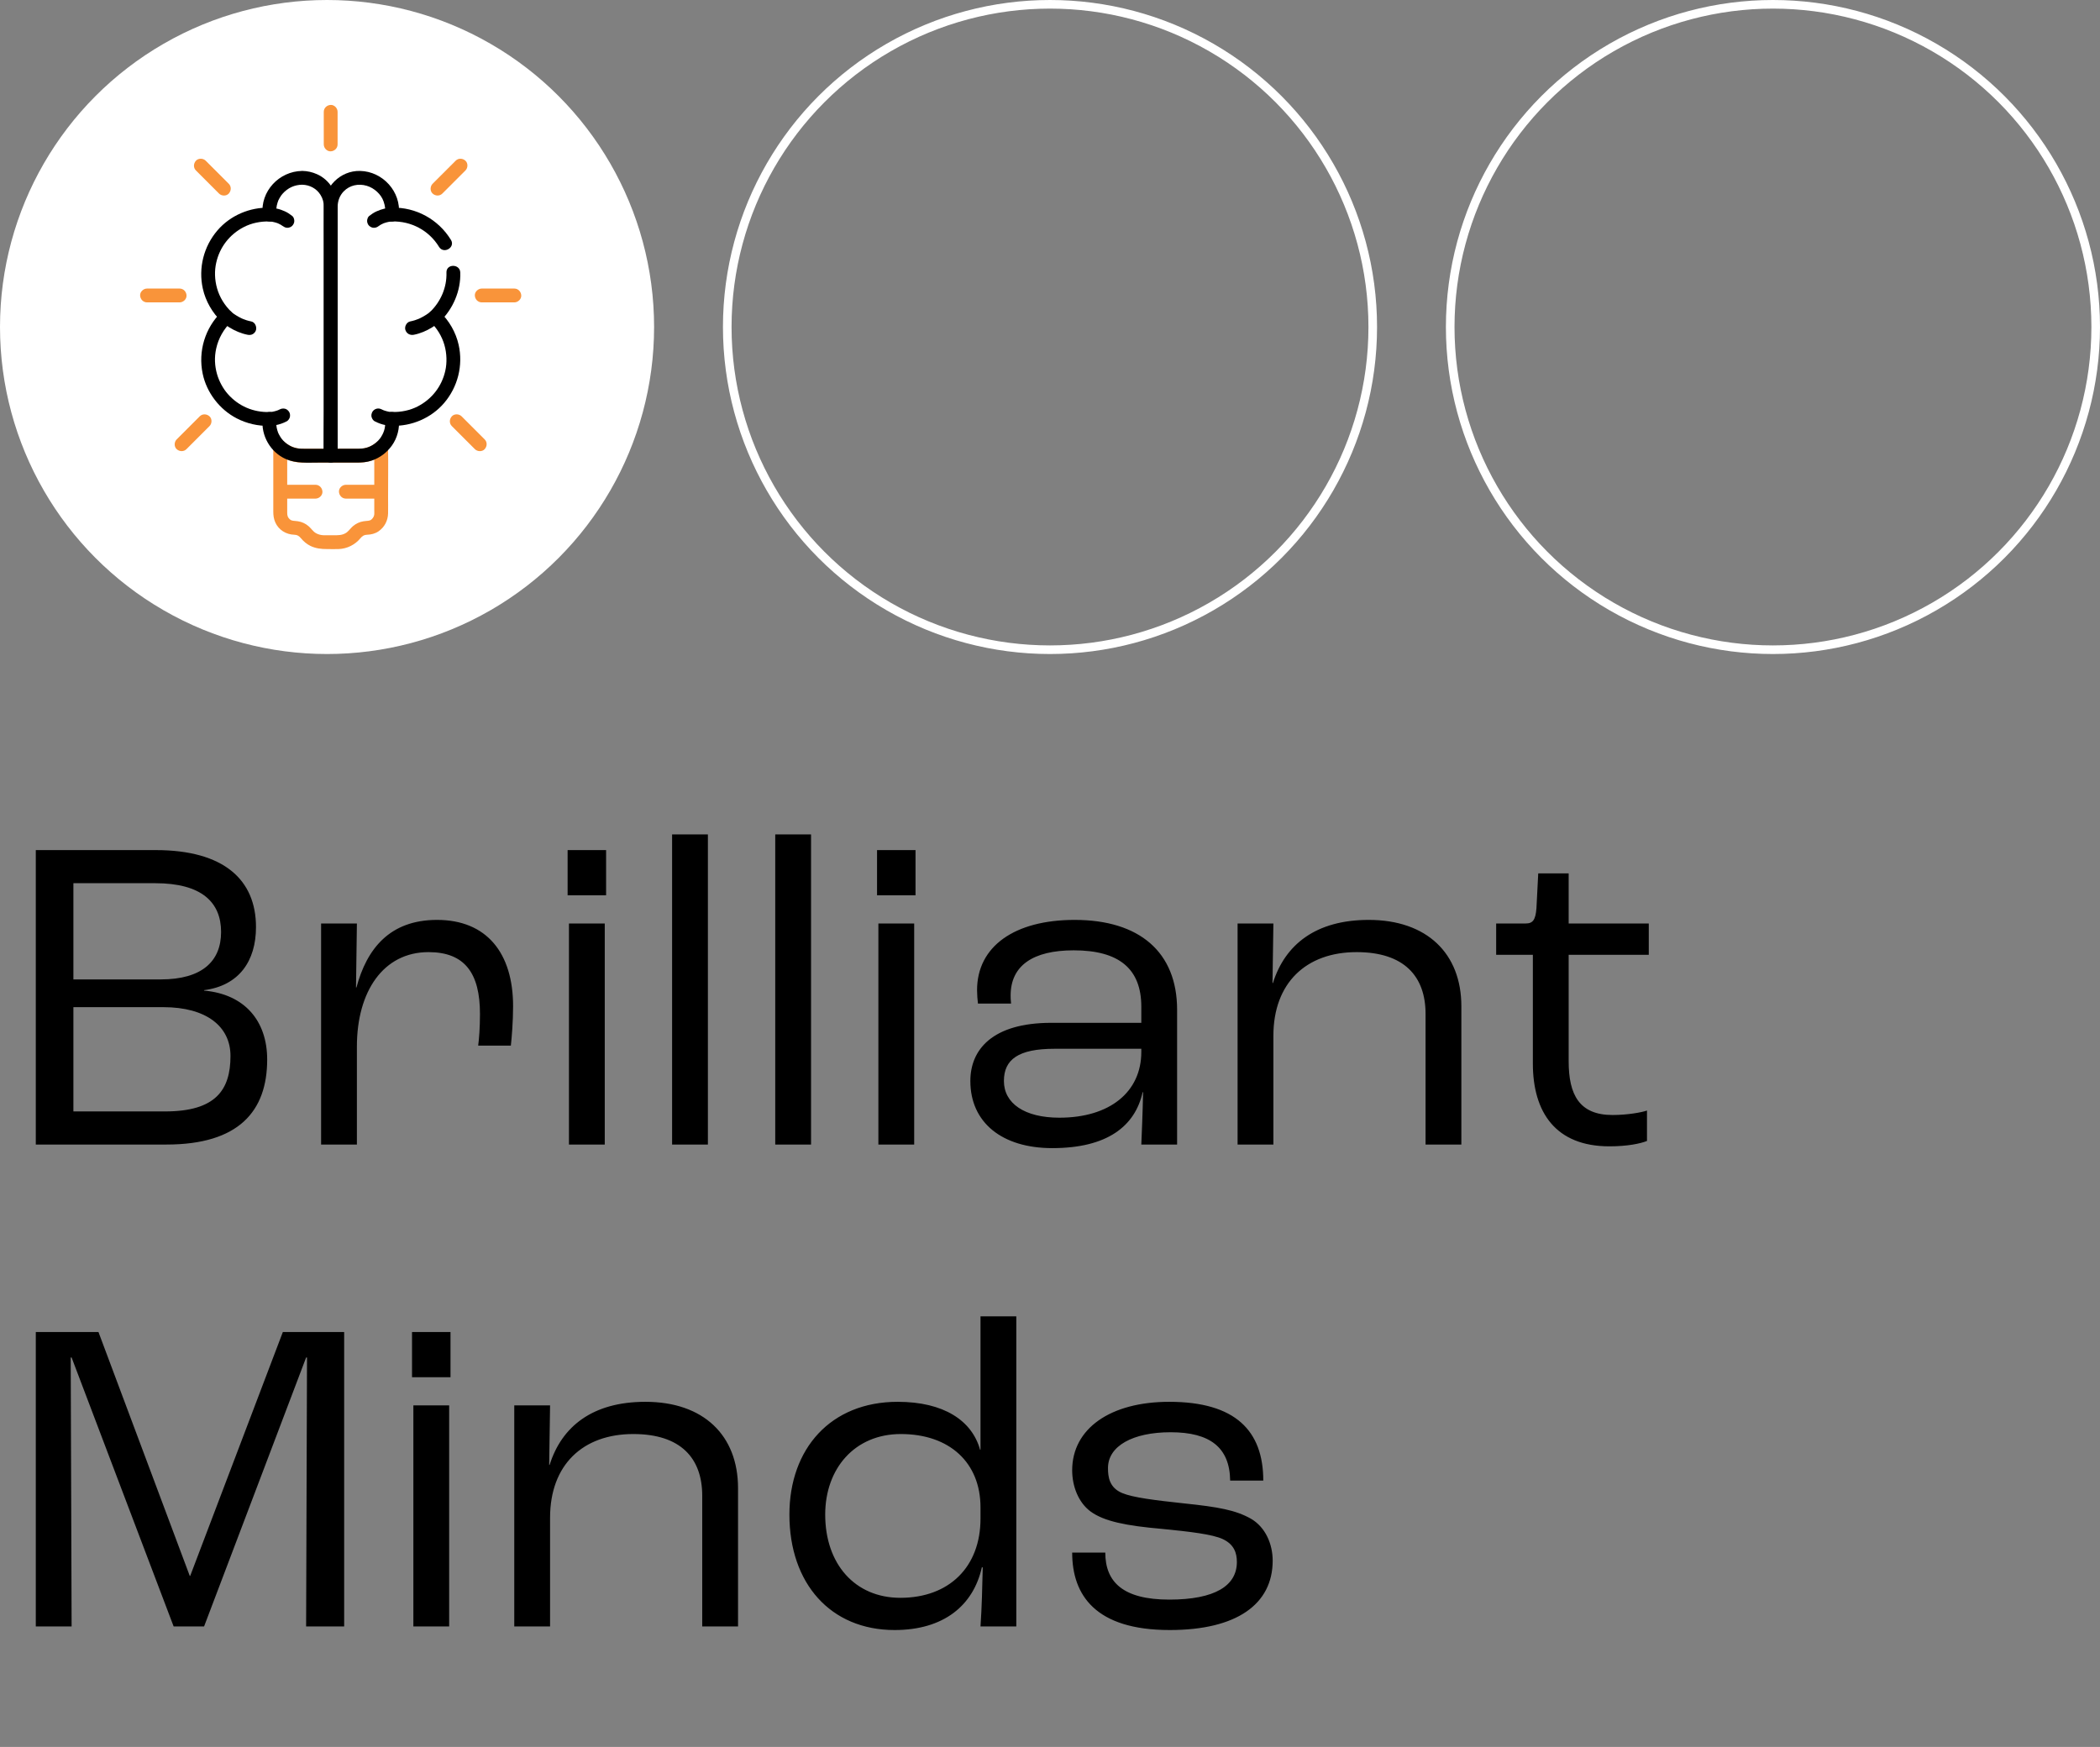
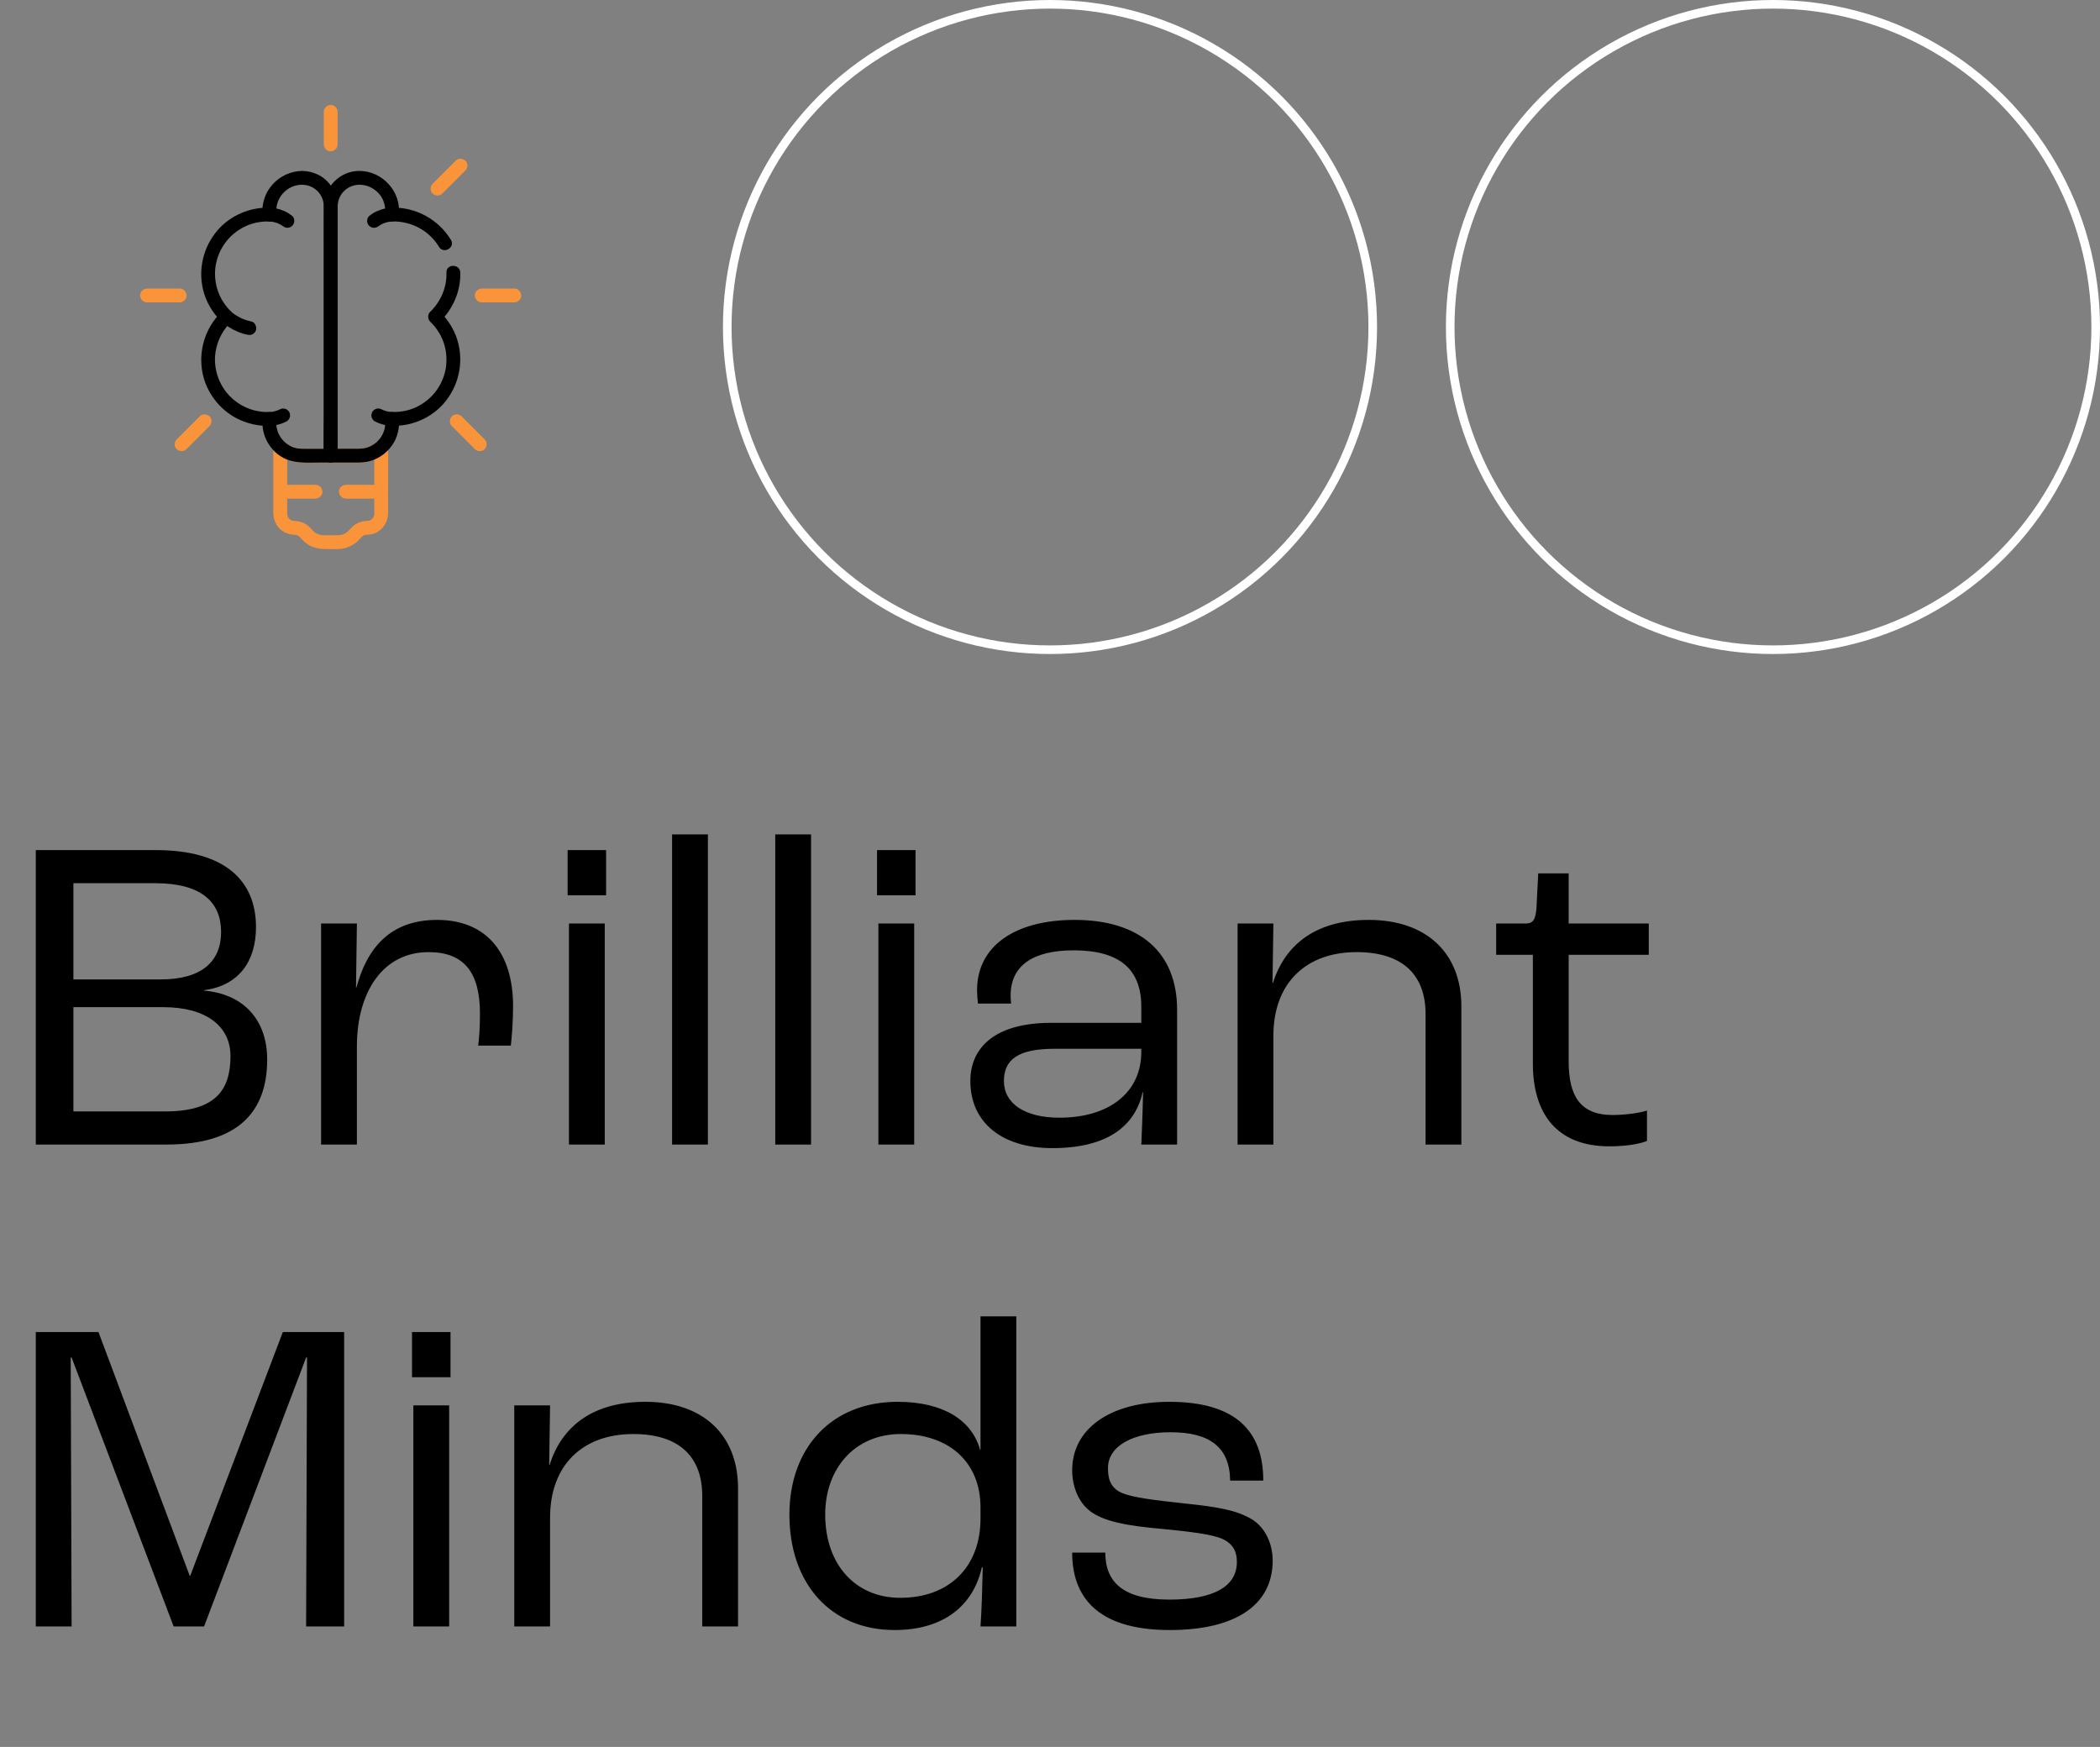
<svg xmlns="http://www.w3.org/2000/svg" width="244" height="203" viewBox="0 0 244 203" fill="none">
  <rect x="0" y="0" width="244" height="203" fill="#808080" stroke="none" />
  <path d="M4.16 133H19.344C27.716 133 31.044 129.152 31.044 123.12C31.044 118.648 28.444 115.528 23.712 115.112V115.06C27.768 114.54 29.744 111.68 29.744 107.728C29.744 102.268 26.052 98.784 18.096 98.784H4.16V133ZM8.528 113.812V102.632H18.044C23.452 102.632 25.688 104.868 25.688 108.3C25.688 111.68 23.504 113.812 18.668 113.812H8.528ZM8.528 129.152V117.036H18.98C23.972 117.036 26.78 119.272 26.78 122.704C26.78 126.656 25.064 129.152 19.188 129.152H8.528ZM37.308 133H41.468V121.612C41.468 115.216 44.536 110.64 49.788 110.64C54 110.64 55.768 113.084 55.768 117.816C55.768 119.428 55.664 120.728 55.56 121.508H59.356C59.46 120.572 59.616 118.7 59.616 116.932C59.616 110.744 56.548 106.896 50.776 106.896C45.264 106.896 42.612 110.276 41.416 114.748H41.364L41.468 107.312H37.308V133ZM65.951 104.036H70.423V98.784H65.951V104.036ZM66.107 133H70.267V107.312H66.107V133ZM78.091 133H82.251V96.964H78.091V133ZM90.076 133H94.236V96.964H90.076V133ZM101.904 104.036H106.376V98.784H101.904V104.036ZM102.06 133H106.22V107.312H102.06V133ZM122.261 133.416C128.657 133.416 131.881 130.868 132.765 126.916H132.817C132.765 129.412 132.661 131.804 132.609 133H136.769V117.348C136.769 110.64 132.401 106.896 124.861 106.896C117.893 106.896 113.525 109.964 113.525 115.06C113.525 115.528 113.577 116.256 113.629 116.62H117.477C117.425 116.204 117.425 115.84 117.425 115.684C117.425 112.2 120.025 110.432 124.757 110.432C130.009 110.432 132.609 112.564 132.609 116.984V118.856H122.157C115.293 118.856 112.745 121.976 112.745 125.616C112.745 130.452 116.437 133.416 122.261 133.416ZM123.093 129.88C119.037 129.88 116.645 128.216 116.645 125.616C116.645 123.12 118.309 121.872 122.521 121.872H132.609V122.236C132.609 126.916 128.917 129.88 123.093 129.88ZM143.796 133H147.956V120.364C147.956 114.228 151.752 110.64 157.628 110.64C163.14 110.64 165.636 113.448 165.636 117.816V133H169.796V116.932C169.796 110.796 165.792 106.896 159.032 106.896C152.896 106.896 149.308 109.756 147.904 114.228H147.852L147.956 107.312H143.796V133ZM186.996 133.208C189.076 133.208 190.584 132.896 191.364 132.584V129.048C190.792 129.256 189.128 129.568 187.36 129.568C183.512 129.568 182.264 127.228 182.264 123.328V110.952H191.572V107.312H182.264V101.488H178.728L178.52 105.544C178.416 106.896 178.104 107.312 177.272 107.312H173.84V110.952H178.104V123.588C178.104 129.256 180.756 133.208 186.996 133.208ZM4.16 189H8.32L8.216 157.748H8.32L20.176 189H23.712L35.568 157.748H35.672L35.568 189H39.988V154.784H32.864L22.1 183.124H22.048L11.44 154.784H4.16V189ZM47.873 160.036H52.345V154.784H47.873V160.036ZM48.029 189H52.189V163.312H48.029V189ZM59.753 189H63.913V176.364C63.913 170.228 67.709 166.64 73.585 166.64C79.097 166.64 81.593 169.448 81.593 173.816V189H85.753V172.932C85.753 166.796 81.749 162.896 74.989 162.896C68.853 162.896 65.265 165.756 63.861 170.228H63.809L63.913 163.312H59.753V189ZM103.941 189.416C109.661 189.416 113.093 186.556 114.081 182.136H114.185C114.133 184.424 114.081 186.712 113.925 189H118.085V152.964H113.925V168.46H113.873C112.937 165.08 109.661 162.896 104.305 162.896C96.505 162.896 91.721 168.356 91.721 176C91.721 184.008 96.505 189.416 103.941 189.416ZM104.617 185.672C99.313 185.672 95.881 181.72 95.881 176C95.881 170.644 99.313 166.64 104.669 166.64C110.337 166.64 113.925 169.968 113.925 175.168V176.468C113.925 182.084 110.285 185.672 104.617 185.672ZM135.913 189.416C143.713 189.416 147.873 186.4 147.873 181.356C147.873 179.432 147.041 177.456 145.325 176.468C143.557 175.48 141.581 175.116 137.577 174.7C134.197 174.336 131.649 174.024 130.401 173.504C128.893 172.88 128.737 171.632 128.737 170.592C128.737 168.044 131.597 166.432 136.017 166.432C140.593 166.432 142.881 168.2 142.933 172.048H146.781C146.781 166.276 143.557 162.896 135.861 162.896C128.997 162.896 124.577 166.016 124.577 170.852C124.577 172.724 125.305 174.596 126.709 175.636C128.269 176.78 130.817 177.3 135.029 177.664C138.201 177.976 140.905 178.288 142.101 178.86C143.401 179.484 143.713 180.472 143.713 181.512C143.713 184.268 141.165 185.88 135.861 185.88C130.505 185.88 128.425 183.852 128.425 180.42H124.577C124.577 185.36 127.281 189.416 135.913 189.416Z" fill="black" />
-   <circle cx="38" cy="38" r="38" fill="white" />
  <circle cx="122" cy="38" r="37.5" stroke="white" />
  <circle cx="206" cy="38" r="37.5" stroke="white" />
  <path d="M55.974 35.138H59.762C60.182 35.138 60.584 34.768 60.565 34.334C60.546 33.901 60.211 33.531 59.762 33.531H55.974C55.553 33.531 55.152 33.901 55.171 34.334C55.189 34.771 55.524 35.138 55.974 35.138Z" fill="#F9943A" />
  <path d="M17.083 35.138H20.871C21.291 35.138 21.693 34.768 21.674 34.334C21.655 33.901 21.321 33.531 20.871 33.531H17.083C16.663 33.531 16.261 33.901 16.28 34.334C16.299 34.768 16.633 35.138 17.083 35.138Z" fill="#F9943A" />
  <path d="M51.399 22.49C52.181 21.708 52.963 20.927 53.744 20.145C53.857 20.033 53.967 19.923 54.079 19.81C54.376 19.513 54.398 18.967 54.079 18.675C53.758 18.381 53.26 18.357 52.944 18.675C52.162 19.457 51.38 20.239 50.599 21.02C50.486 21.133 50.377 21.243 50.264 21.355C49.967 21.652 49.946 22.198 50.264 22.49C50.585 22.785 51.083 22.809 51.399 22.49Z" fill="#F9943A" />
  <path d="M21.663 52.194C22.445 51.413 23.226 50.631 24.008 49.849C24.12 49.737 24.23 49.627 24.343 49.514C24.64 49.217 24.661 48.671 24.343 48.379C24.024 48.088 23.523 48.061 23.208 48.379C22.426 49.161 21.644 49.943 20.863 50.724C20.75 50.837 20.64 50.947 20.528 51.059C20.231 51.356 20.209 51.902 20.528 52.194C20.846 52.486 21.347 52.513 21.663 52.194Z" fill="#F9943A" />
  <path d="M56.313 51.059C55.532 50.277 54.75 49.496 53.968 48.714C53.856 48.602 53.746 48.492 53.634 48.379C53.336 48.082 52.79 48.061 52.498 48.379C52.207 48.698 52.18 49.199 52.498 49.514C53.28 50.296 54.062 51.078 54.844 51.86C54.956 51.972 55.066 52.082 55.178 52.194C55.475 52.491 56.022 52.513 56.313 52.194C56.608 51.873 56.632 51.375 56.313 51.059Z" fill="#F9943A" />
  <path d="M39.225 16.783V12.995C39.225 12.575 38.856 12.173 38.422 12.192C37.989 12.211 37.619 12.545 37.619 12.995V16.783C37.619 17.203 37.989 17.605 38.422 17.586C38.856 17.568 39.225 17.233 39.225 16.783Z" fill="#F9943A" />
-   <path d="M26.582 21.356C25.8 20.574 25.018 19.793 24.237 19.011C24.124 18.898 24.015 18.789 23.902 18.676C23.605 18.379 23.059 18.358 22.767 18.676C22.473 18.997 22.448 19.495 22.767 19.811C23.549 20.593 24.331 21.375 25.112 22.156C25.225 22.269 25.334 22.379 25.447 22.491C25.744 22.788 26.29 22.81 26.582 22.491C26.876 22.17 26.901 21.672 26.582 21.356Z" fill="#F9943A" />
  <path d="M41.742 52.151H35.304C34.495 52.151 33.746 51.956 33.125 51.412C32.616 50.968 31.754 51.249 31.754 51.98V59.457C31.754 59.888 31.807 60.297 31.984 60.696C32.372 61.585 33.242 62.112 34.195 62.139C34.533 62.147 34.736 62.267 34.977 62.557C35.274 62.913 35.636 63.223 36.053 63.429C36.68 63.737 37.325 63.804 38.01 63.804C38.452 63.804 38.896 63.82 39.338 63.804C40.326 63.764 41.236 63.317 41.868 62.557C42.109 62.267 42.312 62.15 42.65 62.139C43.121 62.126 43.589 62.011 43.983 61.74C44.679 61.258 45.075 60.495 45.091 59.652C45.104 59.026 45.091 58.397 45.091 57.77C45.091 55.883 45.12 53.99 45.091 52.103C45.091 52.063 45.091 52.02 45.091 51.98C45.091 51.249 44.229 50.968 43.72 51.412C43.169 51.894 42.473 52.14 41.745 52.151C40.711 52.167 40.709 53.773 41.745 53.757C42.914 53.741 43.977 53.316 44.858 52.55C44.4 52.36 43.945 52.172 43.487 51.982V59.264C43.487 59.427 43.498 59.596 43.487 59.759C43.474 59.949 43.37 60.19 43.153 60.372C42.936 60.554 42.679 60.506 42.24 60.573C41.777 60.643 41.359 60.846 41.003 61.148C40.701 61.408 40.495 61.754 40.163 61.949C39.726 62.206 39.3 62.198 38.784 62.198C38.396 62.198 38.005 62.203 37.617 62.198C37.306 62.193 36.977 62.112 36.698 61.949C36.364 61.754 36.16 61.408 35.858 61.148C35.505 60.843 35.084 60.643 34.621 60.573C34.158 60.503 33.928 60.554 33.708 60.372C33.419 60.131 33.371 59.906 33.371 59.561C33.368 58.865 33.371 58.169 33.371 57.476V51.982C32.913 52.172 32.458 52.36 32 52.55C32.859 53.299 33.909 53.736 35.057 53.757C35.456 53.765 35.858 53.757 36.259 53.757H41.755C42.789 53.757 42.791 52.151 41.755 52.151H41.742Z" fill="#F9943A" />
  <path d="M40.187 57.94H43.9C44.32 57.94 44.721 57.571 44.703 57.137C44.684 56.703 44.349 56.334 43.9 56.334H40.187C39.766 56.334 39.365 56.703 39.383 57.137C39.402 57.571 39.737 57.94 40.187 57.94Z" fill="#F9943A" />
  <path d="M32.948 57.94H36.661C37.082 57.94 37.483 57.571 37.465 57.137C37.446 56.703 37.111 56.334 36.661 56.334H32.948C32.528 56.334 32.126 56.703 32.145 57.137C32.164 57.571 32.498 57.94 32.948 57.94Z" fill="#F9943A" />
  <path d="M35.108 19.863C32.431 19.895 30.228 22.237 30.517 24.936L31.32 24.133C29.031 24.066 26.756 25.032 25.262 26.778C23.666 28.641 23.032 31.147 23.567 33.545C23.891 35.002 24.673 36.343 25.741 37.376V36.241C23.827 38.096 23.002 40.819 23.549 43.426C24.009 45.624 25.511 47.584 27.503 48.614C28.68 49.222 29.995 49.525 31.32 49.484L30.517 48.681C30.311 50.62 31.427 52.563 33.215 53.345C34.415 53.869 35.721 53.754 37.001 53.754H38.43C38.864 53.754 39.233 53.388 39.233 52.951V25.562C39.233 25.07 39.233 24.577 39.233 24.082C39.231 22.457 38.339 20.912 36.827 20.24C36.278 19.997 35.71 19.868 35.108 19.86C34.075 19.847 34.075 21.453 35.108 21.466C35.981 21.477 36.792 21.916 37.244 22.652C37.515 23.091 37.624 23.522 37.624 24.036C37.624 24.467 37.624 24.896 37.624 25.327V51.581C37.624 52.014 37.595 52.461 37.624 52.895C37.624 52.914 37.624 52.935 37.624 52.954L38.428 52.151H35.665C35.266 52.151 34.806 52.156 34.508 52.092C34.077 51.998 33.844 51.902 33.488 51.677C33.218 51.508 32.964 51.286 32.72 50.978C32.704 50.957 32.651 50.882 32.592 50.794C32.53 50.697 32.471 50.598 32.418 50.494C32.319 50.306 32.292 50.239 32.222 49.998C32.094 49.559 32.069 49.193 32.126 48.681C32.171 48.258 31.721 47.867 31.323 47.878C29.441 47.934 27.711 47.198 26.458 45.771C25.91 45.148 25.454 44.304 25.219 43.48C24.946 42.524 24.89 41.528 25.12 40.498C25.388 39.296 25.998 38.23 26.881 37.373C27.189 37.074 27.189 36.535 26.881 36.238C26.105 35.486 25.527 34.568 25.227 33.526C24.927 32.485 24.916 31.447 25.123 30.528C25.524 28.724 26.678 27.238 28.319 26.39C29.229 25.918 30.262 25.707 31.328 25.736C31.73 25.747 32.177 25.356 32.131 24.933C32.075 24.403 32.099 24.034 32.241 23.573C32.316 23.324 32.351 23.247 32.487 23.006C32.543 22.907 32.605 22.808 32.672 22.714C32.725 22.636 32.731 22.626 32.84 22.505C33.454 21.82 34.23 21.474 35.119 21.464C36.152 21.45 36.155 19.844 35.119 19.858L35.108 19.863Z" fill="black" />
  <path d="M31.322 49.485C31.558 49.485 31.796 49.445 32.026 49.405C32.474 49.327 32.904 49.169 33.306 48.963C33.48 48.875 33.625 48.666 33.675 48.484C33.726 48.302 33.705 48.037 33.595 47.865C33.485 47.694 33.319 47.544 33.116 47.496C32.899 47.448 32.696 47.474 32.498 47.576C32.417 47.619 32.334 47.657 32.249 47.694L32.441 47.614C32.123 47.748 31.788 47.836 31.448 47.881L31.662 47.852C31.55 47.865 31.438 47.879 31.325 47.879C31.119 47.879 30.902 47.967 30.758 48.114C30.613 48.261 30.514 48.481 30.522 48.682C30.53 48.883 30.6 49.105 30.758 49.249C30.916 49.394 31.108 49.485 31.325 49.485H31.322Z" fill="black" />
  <path d="M31.32 25.742C31.43 25.742 31.542 25.755 31.652 25.768L31.438 25.739C31.778 25.785 32.112 25.873 32.428 26.004L32.236 25.924C32.493 26.034 32.736 26.17 32.959 26.339L32.795 26.213L32.825 26.234C33.001 26.371 33.159 26.47 33.392 26.47C33.59 26.47 33.823 26.381 33.96 26.234C34.096 26.087 34.203 25.881 34.195 25.667C34.187 25.469 34.123 25.225 33.96 25.099C33.684 24.885 33.408 24.692 33.09 24.553C32.811 24.433 32.53 24.323 32.233 24.256C31.936 24.189 31.623 24.133 31.317 24.133C30.897 24.133 30.496 24.502 30.514 24.936C30.533 25.37 30.868 25.739 31.317 25.739L31.32 25.742Z" fill="black" />
-   <path d="M25.736 37.376C26.018 37.628 26.336 37.853 26.657 38.051C27.3 38.444 28.02 38.755 28.762 38.9C28.976 38.942 29.187 38.932 29.38 38.819C29.546 38.723 29.706 38.53 29.749 38.34C29.84 37.944 29.629 37.438 29.187 37.352C28.82 37.28 28.464 37.167 28.122 37.023L28.314 37.103C27.91 36.929 27.522 36.715 27.161 36.464C27.099 36.421 27.038 36.375 26.976 36.33C26.965 36.322 26.954 36.314 26.944 36.306C26.855 36.241 27.107 36.434 27.054 36.391C27.032 36.375 27.011 36.356 26.989 36.34C26.949 36.308 26.912 36.276 26.874 36.244C26.561 35.963 26.042 35.912 25.739 36.244C25.458 36.552 25.404 37.079 25.739 37.379L25.736 37.376Z" fill="black" />
+   <path d="M25.736 37.376C26.018 37.628 26.336 37.853 26.657 38.051C27.3 38.444 28.02 38.755 28.762 38.9C28.976 38.942 29.187 38.932 29.38 38.819C29.546 38.723 29.706 38.53 29.749 38.34C29.84 37.944 29.629 37.438 29.187 37.352C28.82 37.28 28.464 37.167 28.122 37.023L28.314 37.103C27.91 36.929 27.522 36.715 27.161 36.464C27.099 36.421 27.038 36.375 26.976 36.33C26.965 36.322 26.954 36.314 26.944 36.306C26.855 36.241 27.107 36.434 27.054 36.391C27.032 36.375 27.011 36.356 26.989 36.34C26.949 36.308 26.912 36.276 26.874 36.244C26.561 35.963 26.042 35.912 25.739 36.244C25.458 36.552 25.404 37.079 25.739 37.379Z" fill="black" />
  <path d="M45.532 47.879C45.419 47.879 45.307 47.866 45.194 47.852L45.409 47.882C45.066 47.836 44.734 47.745 44.416 47.614L44.608 47.694C44.525 47.66 44.442 47.619 44.359 47.577C44.166 47.477 43.952 47.437 43.741 47.496C43.553 47.547 43.353 47.692 43.262 47.866C43.163 48.053 43.114 48.278 43.181 48.484C43.243 48.677 43.363 48.87 43.551 48.963C43.952 49.169 44.386 49.327 44.83 49.405C45.061 49.445 45.299 49.485 45.535 49.485C45.741 49.485 45.958 49.394 46.102 49.25C46.247 49.105 46.346 48.883 46.338 48.682C46.33 48.481 46.26 48.259 46.102 48.115C45.944 47.97 45.751 47.879 45.535 47.879H45.532Z" fill="black" />
  <path d="M45.532 24.135C45.227 24.135 44.914 24.188 44.617 24.258C44.319 24.328 44.049 24.432 43.776 24.55C43.449 24.692 43.171 24.884 42.89 25.101C42.74 25.219 42.654 25.489 42.654 25.669C42.654 25.867 42.743 26.1 42.89 26.236C43.037 26.373 43.243 26.48 43.457 26.472L43.672 26.442C43.808 26.405 43.926 26.335 44.025 26.236L44.054 26.215L43.891 26.341C44.113 26.172 44.357 26.033 44.614 25.926L44.421 26.006C44.74 25.875 45.072 25.787 45.412 25.741L45.197 25.77C45.307 25.757 45.417 25.744 45.529 25.744C45.95 25.744 46.351 25.374 46.333 24.941C46.314 24.507 45.979 24.137 45.529 24.137L45.532 24.135Z" fill="black" />
-   <path d="M49.979 36.239C49.944 36.271 49.907 36.3 49.869 36.33C49.848 36.346 49.826 36.362 49.805 36.381C49.727 36.442 49.984 36.244 49.915 36.295C49.901 36.306 49.888 36.316 49.874 36.327C49.813 36.373 49.751 36.418 49.69 36.461C49.328 36.713 48.94 36.927 48.536 37.101L48.729 37.021C48.383 37.165 48.03 37.278 47.663 37.35C47.251 37.43 46.975 37.947 47.101 38.338C47.243 38.777 47.647 38.986 48.089 38.9C48.83 38.755 49.55 38.447 50.193 38.051C50.514 37.853 50.833 37.631 51.114 37.377C51.427 37.096 51.422 36.523 51.114 36.242C50.779 35.934 50.313 35.942 49.979 36.242V36.239Z" fill="black" />
  <path d="M52.396 27.88C50.945 25.5 48.327 24.055 45.538 24.132L46.341 24.935C46.624 22.291 44.486 19.924 41.843 19.862C39.528 19.809 37.648 21.723 37.627 24.009C37.611 25.567 37.627 27.128 37.627 28.686V47.835C37.627 49.513 37.579 51.2 37.627 52.879C37.627 52.903 37.627 52.927 37.627 52.951C37.627 53.385 37.994 53.754 38.43 53.754H41.404C42.015 53.754 42.622 53.719 43.203 53.518C44.151 53.192 44.949 52.592 45.532 51.778C46.169 50.895 46.456 49.757 46.341 48.678L45.538 49.481C47.827 49.548 50.099 48.584 51.596 46.839C53.191 44.976 53.828 42.47 53.29 40.069C52.966 38.612 52.185 37.271 51.117 36.238V37.373C52.64 35.898 53.547 33.799 53.48 31.668C53.448 30.638 51.842 30.632 51.874 31.668C51.928 33.395 51.216 35.041 49.981 36.238C49.674 36.538 49.674 37.076 49.981 37.373C50.758 38.125 51.336 39.044 51.636 40.085C51.922 41.078 51.946 42.165 51.74 43.083C51.339 44.888 50.185 46.373 48.544 47.222C47.636 47.69 46.603 47.904 45.538 47.872C45.136 47.862 44.689 48.253 44.734 48.675C44.823 49.492 44.692 50.129 44.269 50.788C43.91 51.344 43.294 51.81 42.652 52.008C42.213 52.142 41.854 52.145 41.361 52.145H38.43L39.233 52.948V24.451C39.233 24.304 39.233 24.154 39.233 24.006C39.239 23.335 39.482 22.703 39.94 22.232C40.636 21.52 41.645 21.305 42.609 21.589C43.479 21.843 44.285 22.574 44.569 23.407C44.753 23.948 44.796 24.333 44.734 24.933C44.689 25.356 45.139 25.747 45.538 25.736C47.773 25.672 49.848 26.78 51.01 28.686C51.548 29.567 52.937 28.761 52.396 27.875V27.88Z" fill="black" />
</svg>